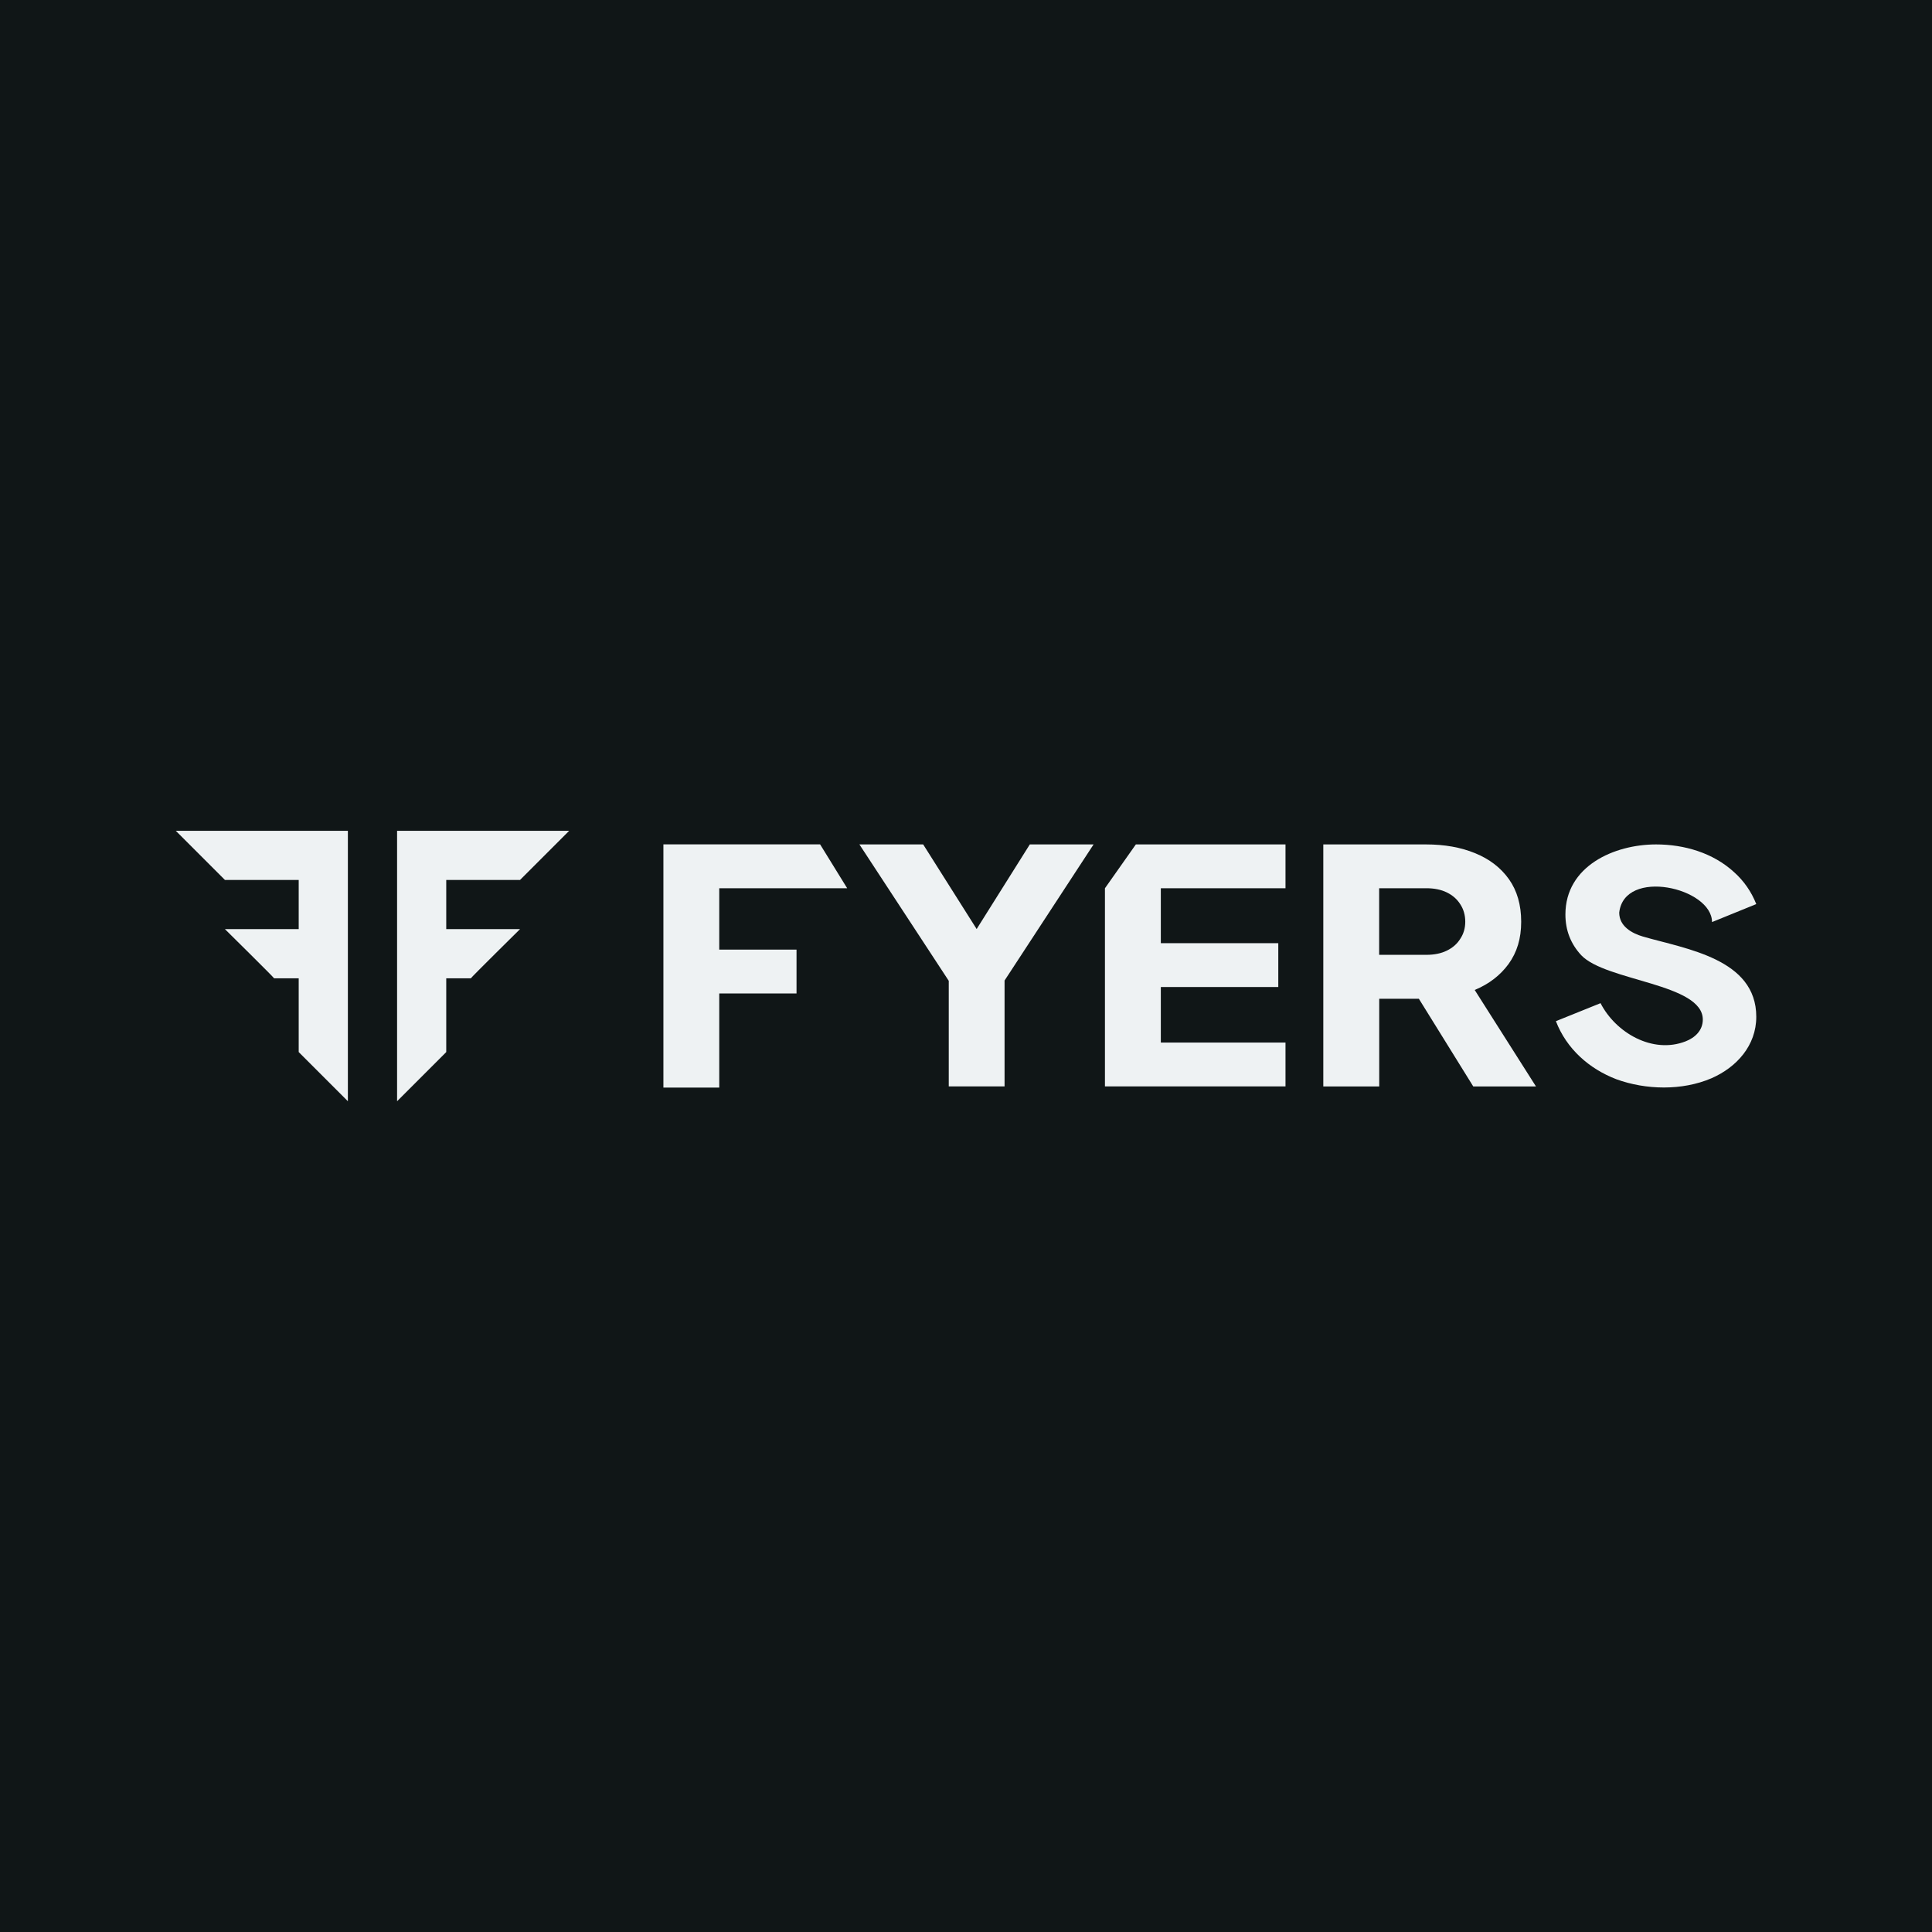
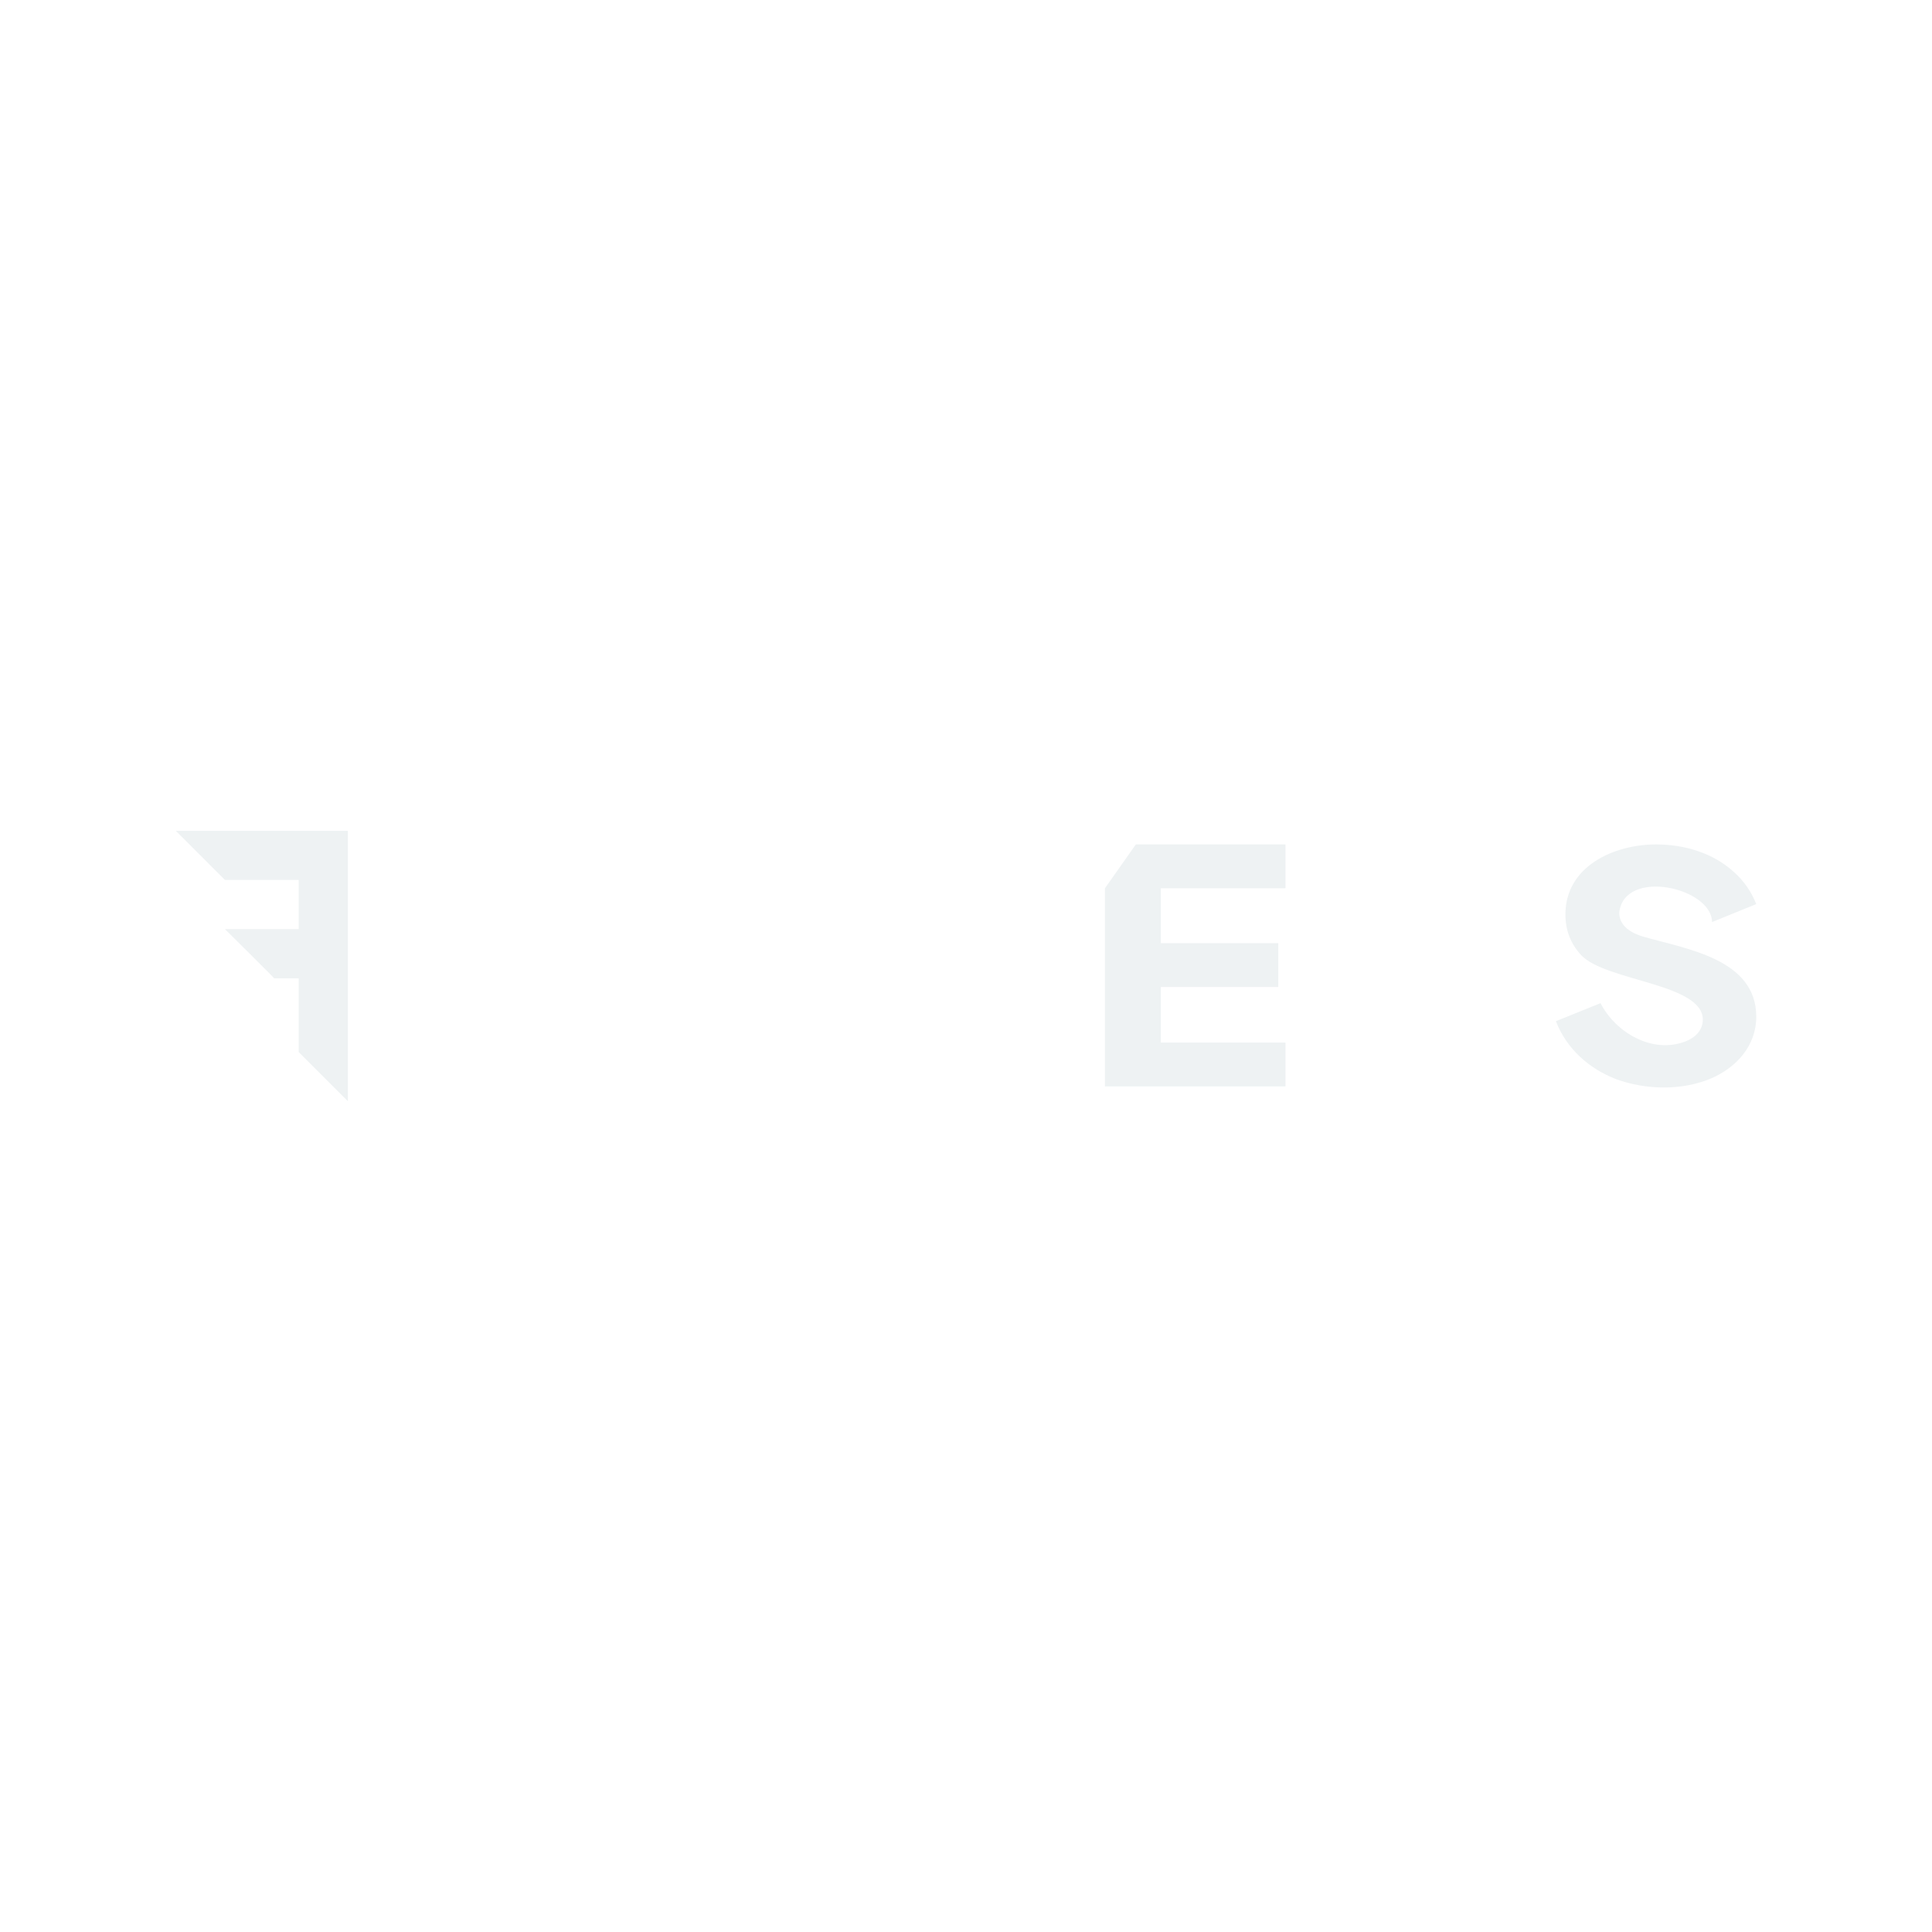
<svg xmlns="http://www.w3.org/2000/svg" id="Layer_2" data-name="Layer 2" viewBox="0 0 512 512">
  <defs>
    <style>
      .cls-1 {
        fill: #101617;
      }

      .cls-2 {
        fill: #eef2f3;
      }
    </style>
  </defs>
-   <rect class="cls-1" x="0" y="0" width="512" height="512" />
  <g>
-     <path class="cls-2" d="M175.81,288.22v-64.45h41.53s7.17,11.62,7.17,11.62h-33.9v16.27h20.48v11.62h-20.48v24.94h-14.8Z" />
-     <path class="cls-2" d="M251.43,287.91v-27.98l-23.68-36.15h16.9l17.19,27.2h-6.02l17.09-27.2h16.9l-23.59,36.07v28.06h-14.8Z" />
    <path class="cls-2" d="M292.82,287.91v-52.51l8.19-11.62h39.66v11.62h-33.04v14.55h31.13v11.62h-31.13v14.72h33.04v11.62h-47.84Z" />
-     <path class="cls-2" d="M350.69,287.91v-64.13h27.22c4.9,0,9.23.77,12.99,2.32,3.82,1.55,6.81,3.84,8.98,6.89,2.16,3.04,3.25,6.8,3.25,11.28s-1.11,8.09-3.34,11.19c-2.23,3.04-5.22,5.34-8.98,6.89l16.24,25.57h-16.62l-17.57-28.32,9.55,5.08h-16.9v23.24h-14.8ZM365.49,253.04h12.51c2.1,0,3.92-.37,5.44-1.12,1.53-.75,2.71-1.78,3.53-3.1.89-1.32,1.34-2.84,1.34-4.56s-.45-3.33-1.34-4.65c-.83-1.32-2.01-2.35-3.53-3.1-1.53-.75-3.34-1.12-5.44-1.12h-12.51v17.65Z" />
    <path class="cls-2" d="M428.35,286.01c-7.23-2.77-13.22-8.09-16.02-15.39l11.83-4.77c4,7.82,13.78,13.54,22.54,10.12,2.52-.98,4.56-2.91,4.56-5.77,0-9.59-25.68-10.15-32.22-17.06-2.79-3.01-4.19-6.61-4.19-10.79,0-12.85,12.94-18.57,24.03-18.57,7.46,0,15.1,2.23,20.68,7.36,2.61,2.34,4.56,5.16,5.87,8.45l-11.73,4.77c0-9.12-23.24-14.43-24.59-2.51,0,3.59,3.28,5.47,6.33,6.36,11.39,3.29,29.99,5.87,29.99,21.25,0,7.62-5.2,13.39-11.92,16.31-7.74,3.3-17.3,3.09-25.14.25Z" />
    <path class="cls-2" d="M92.19,220.16v71.68l-13.03-13.03v-19.55h-6.52c-.08-.25-13.03-13.03-13.03-13.03h19.55v-13.03h-19.55l-13.03-13.03h45.61Z" />
-     <path class="cls-2" d="M105.23,220.16v71.68l13.03-13.03v-19.55h6.52c.08-.25,13.03-13.03,13.03-13.03h-19.55v-13.03h19.55l13.03-13.03h-45.61Z" />
  </g>
</svg>